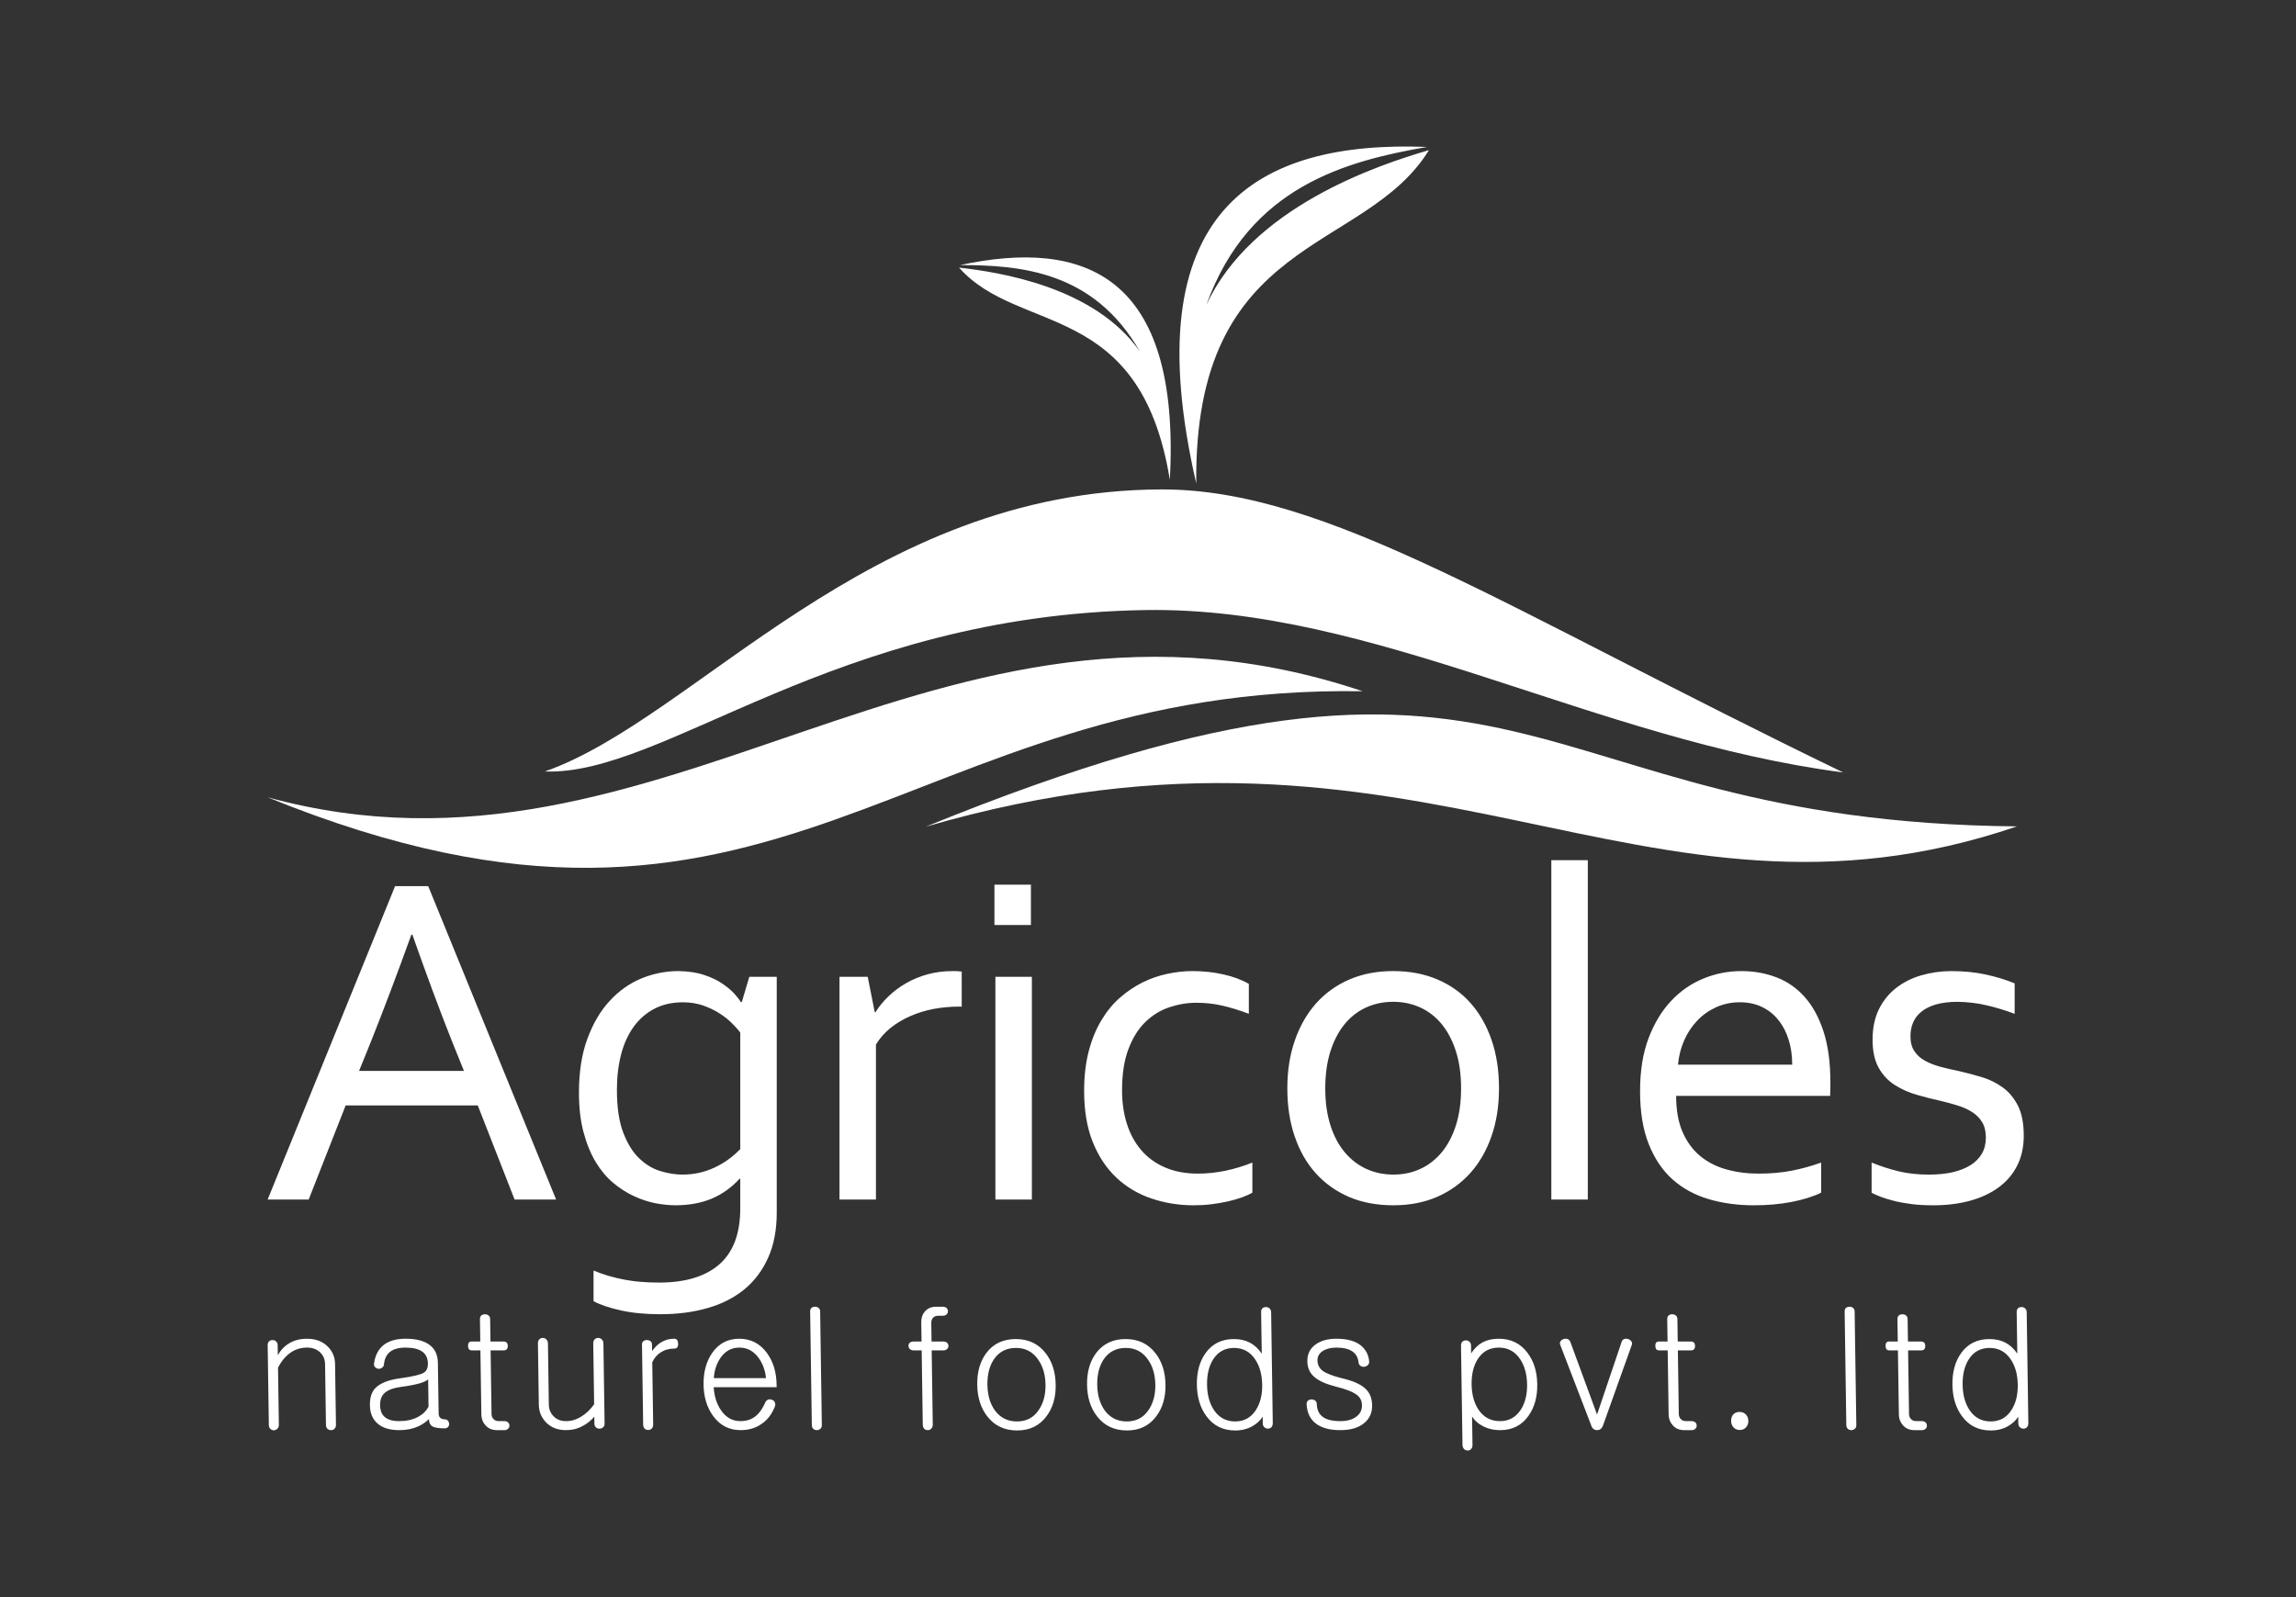
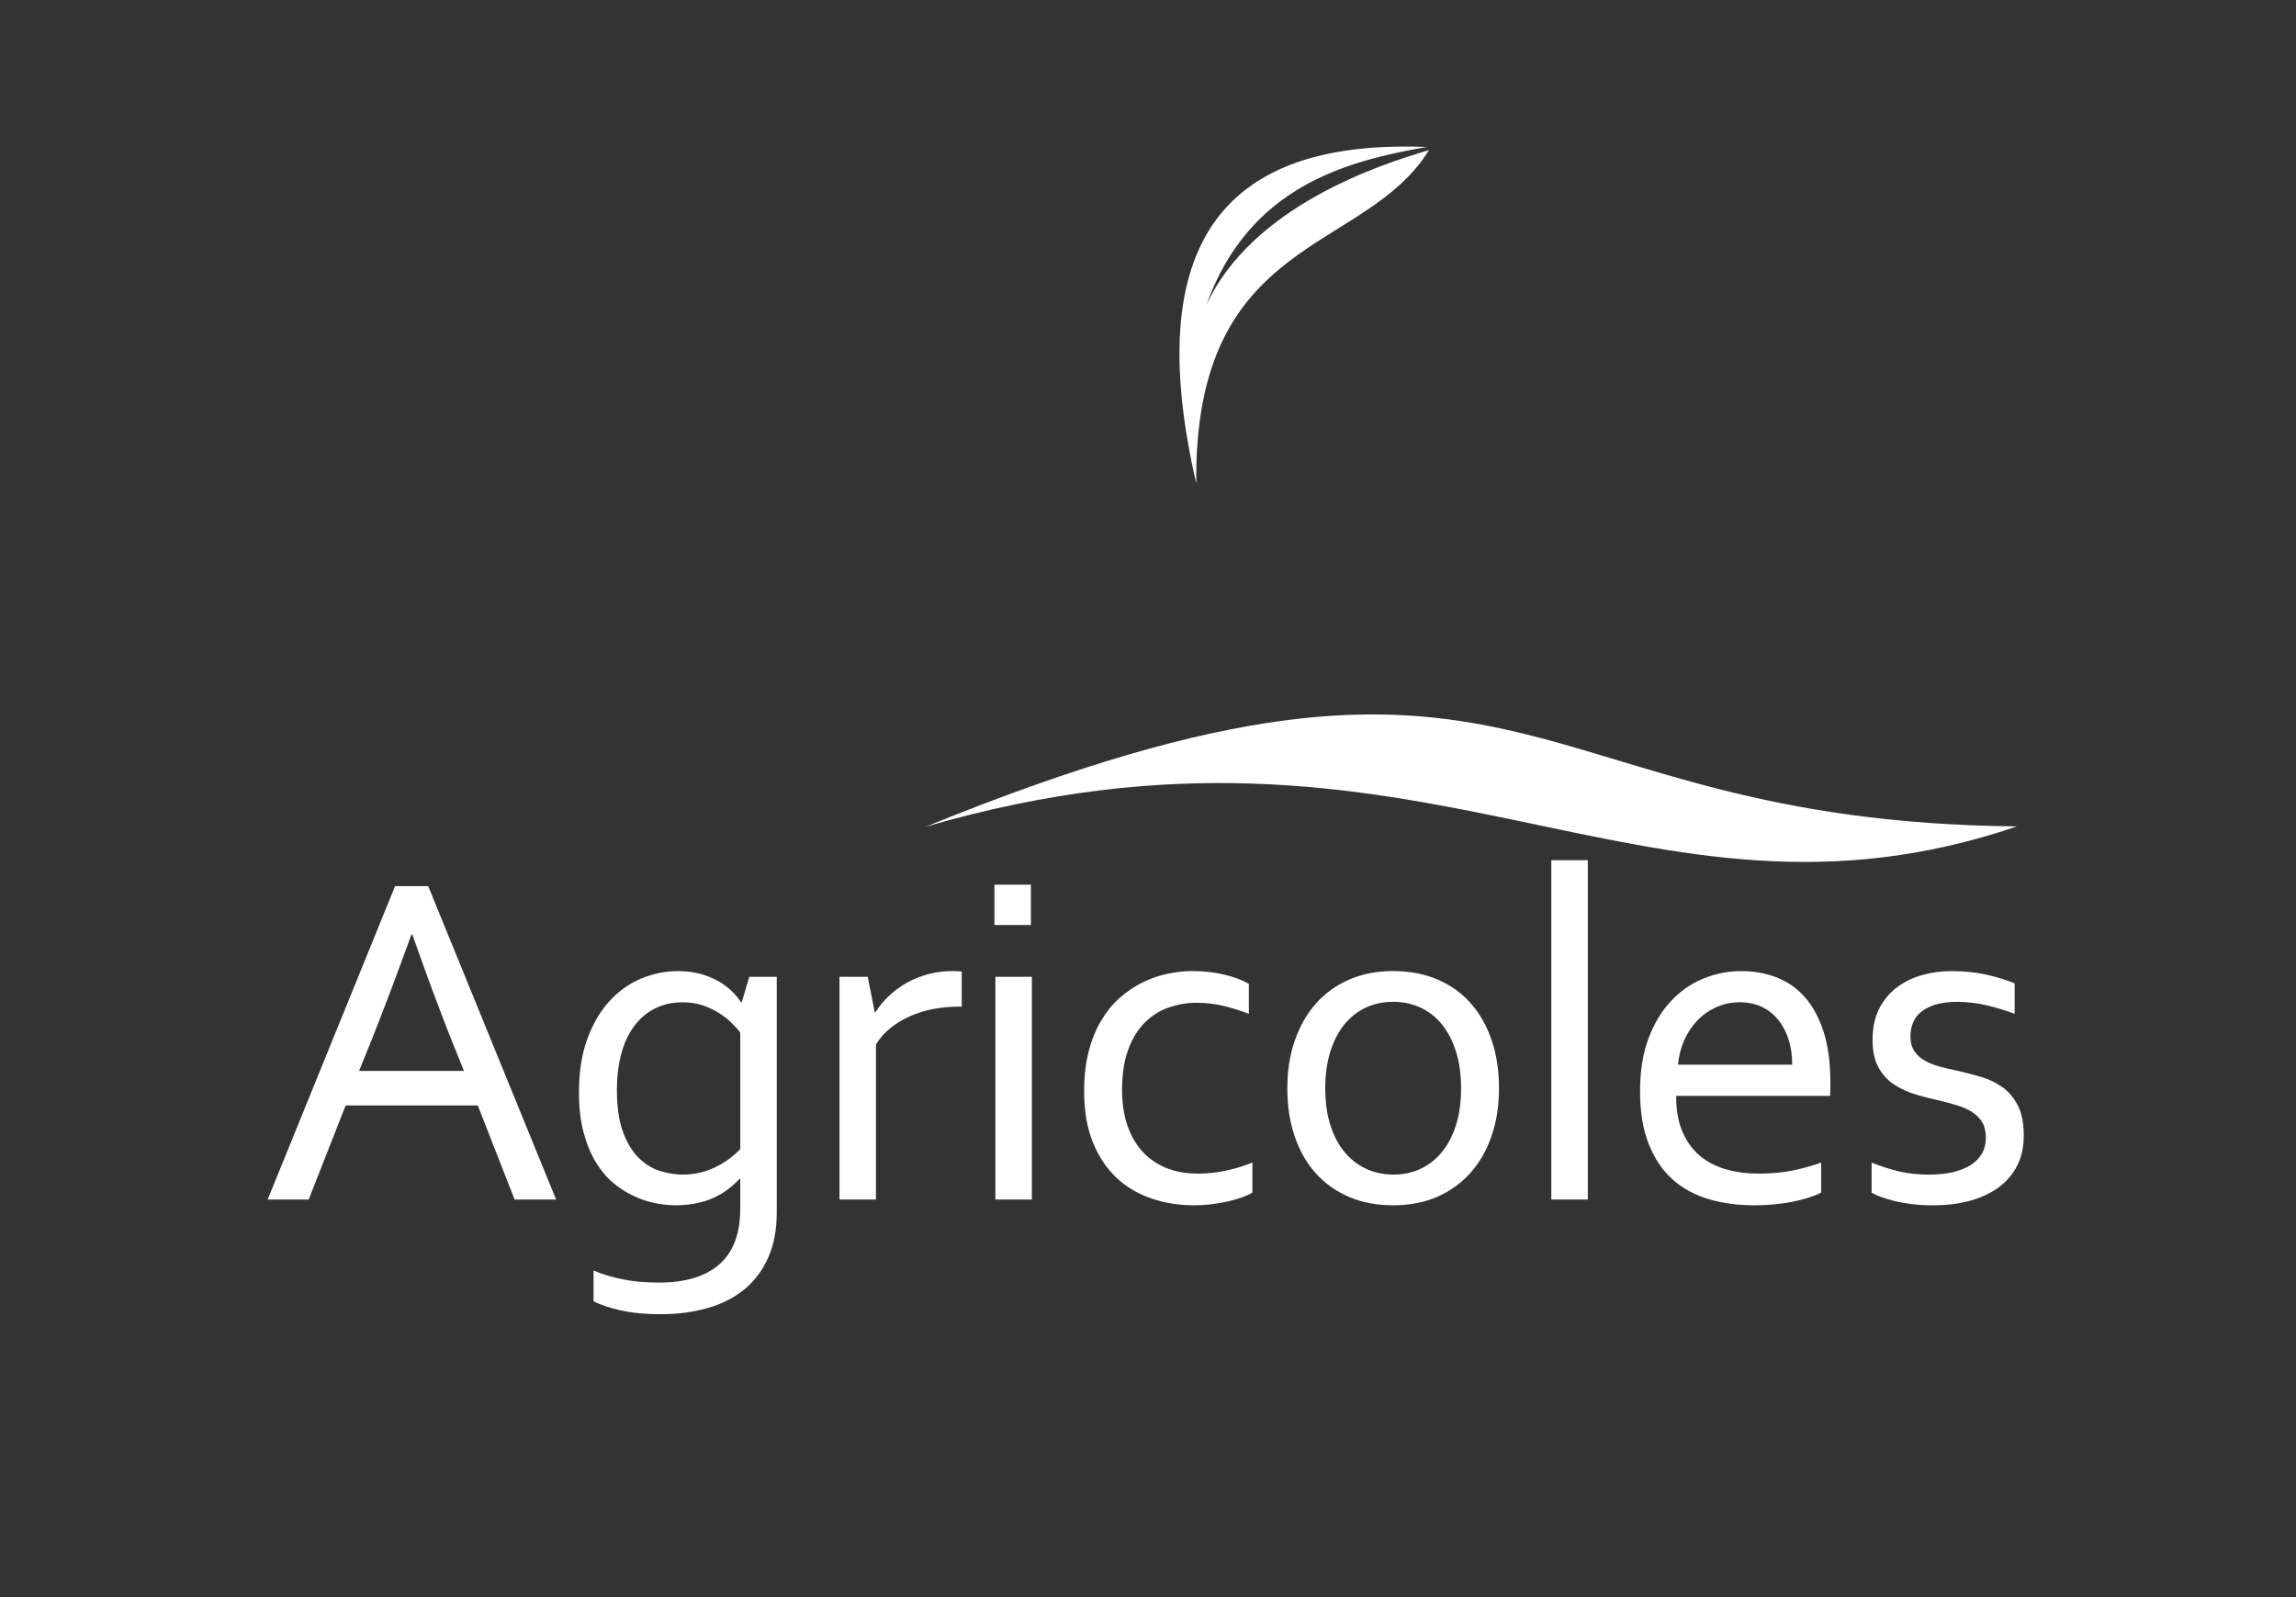
<svg xmlns="http://www.w3.org/2000/svg" version="1.1" id="Layer_1" x="0px" y="0px" width="230px" height="160px" viewBox="0 0 230 160" enable-background="new 0 0 230 160" xml:space="preserve">
  <rect x="0" y="0" width="230" height="160" fill="#333333" stroke="none" />
  <g>
    <g>
-       <path fill-rule="evenodd" clip-rule="evenodd" fill="#FFFFFF" d="M54.578,77.287c15.108-5.283,32.359-28.175,61.768-28.256    c16.586-0.045,34.496,12.022,68.295,28.353c-24.994-3.262-46.959-16.633-69.899-16.268C83.406,61.615,66.608,77.729,54.578,77.287    z" />
-       <path fill-rule="evenodd" clip-rule="evenodd" fill="#FFFFFF" d="M26.811,79.875c51.428,20.932,63.472-11.39,109.691-10.625    C93.645,54.866,66.721,90.783,26.811,79.875z" />
      <path fill-rule="evenodd" clip-rule="evenodd" fill="#FFFFFF" d="M92.73,82.822c61.496-25.061,58.748-0.499,109.318-0.034    C164.215,95.686,142.594,68.298,92.73,82.822z" />
      <g>
        <path fill-rule="evenodd" clip-rule="evenodd" fill="#FFFFFF" d="M142.947,14.72c-17.156-0.662-29.428,6.334-23.112,33.717     c-0.271-24.971,16.849-22.905,23.313-33.399c-5.259,1.535-17.75,5.732-22.295,15.492     C125.154,18.605,134.939,16.132,142.947,14.72z" />
-         <path fill-rule="evenodd" clip-rule="evenodd" fill="#FFFFFF" d="M96.177,26.555c12.349-2.648,22.126,0.87,21.011,21.51     c-2.96-18.129-15.104-14.467-21.116-21.254c4.004,0.447,13.586,1.909,18.114,8.407C109.562,27.121,102.159,26.565,96.177,26.555z     " />
      </g>
    </g>
-     <path fill="#FFFFFF" d="M26.814,134.761l0.117,7.982c0.002,0.17,0.054,0.304,0.151,0.4c0.1,0.096,0.218,0.146,0.358,0.146   c0.129-0.012,0.243-0.061,0.338-0.146c0.105-0.106,0.158-0.247,0.156-0.417l-0.084-5.717c0.363-0.688,0.794-1.194,1.29-1.525   c0.475-0.321,1.016-0.482,1.624-0.482c0.553,0,1,0.17,1.336,0.512c0.303,0.302,0.457,0.684,0.463,1.143l0.089,6.087   c0.002,0.159,0.054,0.294,0.151,0.4c0.1,0.085,0.218,0.128,0.358,0.128c0.129,0,0.243-0.043,0.338-0.128   c0.105-0.106,0.158-0.241,0.155-0.403l-0.089-6.089c-0.01-0.696-0.254-1.28-0.73-1.751c-0.523-0.523-1.214-0.786-2.08-0.786   c-0.672,0-1.259,0.146-1.756,0.436c-0.479,0.279-0.867,0.679-1.169,1.206l-0.015-0.998c-0.002-0.158-0.059-0.287-0.167-0.384   c-0.097-0.085-0.213-0.128-0.342-0.128c-0.14,0-0.257,0.043-0.354,0.128C26.859,134.471,26.812,134.6,26.814,134.761   L26.814,134.761z M42.928,140.924c-0.24,0.438-0.591,0.781-1.059,1.027c-0.519,0.277-1.147,0.417-1.885,0.417   c-0.652,0-1.134-0.14-1.447-0.417c-0.3-0.258-0.454-0.649-0.461-1.173c-0.008-0.546,0.145-0.959,0.461-1.235   c0.327-0.302,0.889-0.505,1.687-0.611c0.802-0.107,1.428-0.23,1.886-0.37c0.371-0.118,0.632-0.241,0.778-0.37L42.928,140.924   L42.928,140.924z M40.634,134.114c-0.899,0-1.62,0.196-2.162,0.595c-0.55,0.419-0.883,1.041-1,1.865   c-0.031,0.162,0.004,0.291,0.102,0.387c0.089,0.096,0.197,0.15,0.326,0.162c0.143,0.011,0.26-0.022,0.355-0.096   c0.119-0.077,0.187-0.184,0.207-0.321c0.047-0.537,0.227-0.942,0.543-1.222c0.357-0.321,0.9-0.482,1.626-0.482   c0.748,0,1.312,0.14,1.688,0.416c0.357,0.266,0.539,0.66,0.546,1.184c0.007,0.461-0.15,0.776-0.469,0.946   c-0.329,0.181-1.063,0.353-2.204,0.513c-1.291,0.161-2.179,0.521-2.664,1.076c-0.326,0.387-0.482,0.935-0.472,1.642   c0.012,0.784,0.262,1.39,0.75,1.817c0.5,0.451,1.231,0.676,2.193,0.676c0.707,0,1.336-0.123,1.888-0.372   c0.406-0.184,0.767-0.431,1.083-0.739c0.005,0.331,0.104,0.566,0.298,0.707c0.237,0.15,0.661,0.225,1.271,0.225   c0.151,0,0.268-0.05,0.352-0.146c0.073-0.088,0.109-0.188,0.108-0.308c-0.013-0.128-0.058-0.234-0.134-0.322   c-0.086-0.086-0.194-0.129-0.322-0.129c-0.192,0-0.343-0.056-0.452-0.162c-0.097-0.096-0.148-0.232-0.151-0.416l-0.075-5.087   c-0.012-0.847-0.331-1.472-0.959-1.88C42.357,134.289,41.598,134.114,40.634,134.114L40.634,134.114z M48.079,132.148l0.033,2.245   h-0.866c-0.244,0-0.365,0.146-0.361,0.436c0.004,0.302,0.13,0.452,0.374,0.452h0.866l0.094,6.435   c0.006,0.416,0.14,0.771,0.402,1.058c0.282,0.332,0.67,0.498,1.164,0.498h0.754c0.15,0,0.273-0.049,0.368-0.145   c0.083-0.088,0.126-0.189,0.124-0.307c-0.002-0.129-0.047-0.236-0.133-0.324c-0.097-0.084-0.218-0.128-0.369-0.128h-0.575   c-0.236,0-0.418-0.08-0.549-0.241c-0.108-0.129-0.163-0.288-0.166-0.48l-0.093-6.365h1.31c0.276,0,0.414-0.15,0.41-0.452   c-0.004-0.29-0.146-0.436-0.423-0.436h-1.31l-0.033-2.245c-0.002-0.161-0.059-0.284-0.167-0.372   c-0.097-0.073-0.218-0.112-0.357-0.112s-0.257,0.039-0.354,0.112C48.124,131.864,48.076,131.987,48.079,132.148L48.079,132.148z    M60.564,142.625l-0.118-8.031c-0.002-0.182-0.059-0.32-0.167-0.417c-0.097-0.096-0.219-0.146-0.358-0.146s-0.257,0.05-0.354,0.146   c-0.095,0.097-0.142,0.235-0.139,0.417l0.089,6.089c-0.387,0.534-0.812,0.94-1.276,1.22c-0.486,0.31-1.001,0.466-1.544,0.466   c-0.531,0-0.956-0.173-1.271-0.516c-0.292-0.31-0.44-0.685-0.446-1.124l-0.09-6.135c-0.002-0.182-0.06-0.32-0.168-0.417   c-0.097-0.096-0.213-0.146-0.342-0.146c-0.14,0-0.257,0.05-0.354,0.146c-0.095,0.097-0.142,0.235-0.139,0.417l0.089,6.139   c0.01,0.676,0.244,1.254,0.697,1.736c0.512,0.535,1.187,0.803,2.031,0.803c0.608,0,1.166-0.139,1.674-0.422   c0.435-0.225,0.82-0.533,1.157-0.929l0.01,0.704c0.002,0.151,0.053,0.274,0.15,0.371c0.1,0.084,0.218,0.128,0.358,0.128   c0.14,0,0.259-0.044,0.354-0.128C60.514,142.899,60.567,142.776,60.564,142.625L60.564,142.625z M64.311,134.695l0.117,8.034   c0.002,0.165,0.054,0.296,0.151,0.395c0.1,0.088,0.218,0.132,0.358,0.132c0.129,0,0.243-0.044,0.338-0.132   c0.105-0.099,0.159-0.229,0.156-0.395l-0.092-6.251c0.186-0.416,0.46-0.742,0.821-0.979c0.402-0.266,0.866-0.399,1.39-0.399   c0.268,0,0.395-0.167,0.379-0.501c-0.016-0.324-0.142-0.485-0.377-0.485c-0.513,0-0.971,0.128-1.376,0.389   c-0.307,0.192-0.59,0.478-0.853,0.85l-0.01-0.657c-0.002-0.15-0.059-0.27-0.167-0.354c-0.097-0.063-0.212-0.096-0.341-0.096   c-0.14,0-0.257,0.037-0.354,0.111C64.356,134.443,64.309,134.555,64.311,134.695L64.311,134.695z M76.636,140.551   c-0.249,0.557-0.537,0.976-0.864,1.256c-0.422,0.375-0.957,0.562-1.598,0.562c-0.811,0-1.466-0.37-1.956-1.107   c-0.428-0.622-0.667-1.387-0.725-2.296h6.306l-0.004-0.258c-0.018-1.253-0.343-2.313-0.978-3.18   c-0.696-0.941-1.618-1.413-2.764-1.413c-1.143,0-2.046,0.472-2.706,1.413c-0.599,0.869-0.887,1.93-0.869,3.182   c0.018,1.242,0.337,2.291,0.961,3.149c0.688,0.942,1.605,1.413,2.748,1.413c0.813,0,1.515-0.207,2.109-0.627   c0.583-0.397,1.024-0.971,1.323-1.724c0.061-0.159,0.059-0.31-0.007-0.449c-0.056-0.118-0.148-0.197-0.277-0.241   c-0.138-0.055-0.272-0.061-0.4-0.017C76.796,140.277,76.697,140.389,76.636,140.551L76.636,140.551z M71.505,138.061   c0.055-0.779,0.275-1.453,0.661-2.018c0.475-0.693,1.106-1.041,1.9-1.041c0.795,0,1.444,0.354,1.948,1.058   c0.403,0.575,0.645,1.241,0.72,2.001H71.505L71.505,138.061z M81.156,131.373l0.167,11.4c0.002,0.15,0.053,0.273,0.151,0.37   c0.1,0.085,0.218,0.128,0.357,0.128c0.129,0,0.244-0.043,0.338-0.128c0.105-0.085,0.159-0.203,0.157-0.354l-0.167-11.399   c-0.002-0.162-0.059-0.285-0.167-0.371c-0.097-0.074-0.213-0.111-0.342-0.111c-0.14,0-0.257,0.037-0.354,0.111   C81.201,131.105,81.153,131.223,81.156,131.373L81.156,131.373z M92.316,134.394h-0.803c-0.162,0-0.288,0.044-0.385,0.128   c-0.083,0.088-0.123,0.189-0.122,0.308c0.002,0.118,0.044,0.222,0.13,0.308c0.1,0.096,0.227,0.145,0.389,0.145h0.803l0.109,7.445   c0.002,0.17,0.054,0.311,0.151,0.417c0.1,0.085,0.218,0.128,0.358,0.128c0.129,0,0.243-0.049,0.337-0.145   c0.105-0.107,0.159-0.241,0.156-0.4l-0.109-7.445h1.173c0.159,0,0.287-0.049,0.381-0.145c0.086-0.086,0.126-0.189,0.125-0.308   c-0.002-0.118-0.044-0.22-0.133-0.308c-0.098-0.084-0.227-0.128-0.386-0.128h-1.173l-0.027-1.86   c-0.002-0.203,0.049-0.367,0.154-0.496c0.125-0.151,0.307-0.225,0.542-0.225h0.466c0.159,0,0.287-0.05,0.381-0.146   c0.086-0.088,0.126-0.189,0.125-0.308c-0.002-0.129-0.045-0.234-0.134-0.322c-0.097-0.086-0.227-0.129-0.386-0.129h-0.644   c-0.494,0-0.877,0.161-1.152,0.482c-0.245,0.287-0.363,0.646-0.356,1.076L92.316,134.394L92.316,134.394z M101.756,134.146   c-1.271,0-2.259,0.472-2.963,1.414c-0.618,0.836-0.917,1.891-0.899,3.166c0.019,1.263,0.349,2.313,0.991,3.148   c0.732,0.953,1.734,1.43,3.005,1.43c1.261,0,2.243-0.477,2.947-1.43c0.629-0.836,0.935-1.886,0.916-3.148   c-0.019-1.275-0.354-2.33-1.008-3.166C104.014,134.618,103.017,134.146,101.756,134.146L101.756,134.146z M101.77,135.035   c0.937,0,1.675,0.381,2.206,1.14c0.49,0.674,0.743,1.523,0.758,2.552c0.015,1.006-0.214,1.85-0.684,2.534   c-0.509,0.759-1.236,1.14-2.173,1.14c-0.948,0-1.696-0.381-2.239-1.14c-0.468-0.675-0.71-1.519-0.725-2.534   c-0.015-1.028,0.203-1.878,0.65-2.552C100.084,135.416,100.821,135.035,101.77,135.035L101.77,135.035z M112.757,134.146   c-1.271,0-2.259,0.472-2.964,1.414c-0.618,0.836-0.917,1.891-0.899,3.166c0.019,1.263,0.349,2.313,0.991,3.148   c0.732,0.953,1.734,1.43,3.005,1.43c1.261,0,2.243-0.477,2.947-1.43c0.628-0.836,0.934-1.886,0.916-3.148   c-0.019-1.275-0.354-2.33-1.008-3.166C115.014,134.618,114.018,134.146,112.757,134.146L112.757,134.146z M112.771,135.035   c0.937,0,1.674,0.381,2.206,1.14c0.489,0.674,0.743,1.523,0.758,2.552c0.015,1.006-0.214,1.85-0.684,2.534   c-0.509,0.759-1.236,1.14-2.173,1.14c-0.948,0-1.696-0.381-2.239-1.14c-0.467-0.675-0.71-1.519-0.725-2.534   c-0.015-1.028,0.203-1.878,0.65-2.552C111.085,135.416,111.822,135.035,112.771,135.035L112.771,135.035z M127.336,131.47   c-0.002-0.171-0.059-0.304-0.167-0.4c-0.098-0.085-0.214-0.129-0.342-0.129c-0.14,0-0.257,0.038-0.354,0.112   c-0.095,0.096-0.143,0.225-0.141,0.384l0.063,4.171c-0.34-0.502-0.74-0.871-1.201-1.107c-0.453-0.235-0.98-0.354-1.589-0.354   c-1.228,0-2.175,0.472-2.843,1.414c-0.596,0.836-0.885,1.891-0.866,3.166c0.019,1.263,0.338,2.313,0.958,3.148   c0.697,0.953,1.657,1.43,2.885,1.43c0.642,0,1.221-0.145,1.736-0.438c0.446-0.258,0.781-0.573,1.012-0.946l0.01,0.688   c0.002,0.15,0.053,0.273,0.15,0.369c0.1,0.088,0.213,0.135,0.342,0.146c0.141,0,0.255-0.038,0.339-0.112   c0.105-0.096,0.163-0.23,0.172-0.4L127.336,131.47L127.336,131.47z M123.623,135.035c0.894,0,1.598,0.381,2.107,1.14   c0.457,0.674,0.693,1.523,0.709,2.552c0.015,1.016-0.197,1.859-0.635,2.534c-0.487,0.759-1.181,1.14-2.074,1.14   c-0.904,0-1.613-0.381-2.123-1.14c-0.446-0.675-0.678-1.519-0.692-2.534c-0.015-1.028,0.191-1.878,0.617-2.552   C122.02,135.416,122.719,135.035,123.623,135.035L123.623,135.035z M133.882,134.114c-0.866,0-1.565,0.191-2.097,0.578   c-0.562,0.405-0.836,0.967-0.824,1.685c0.01,0.664,0.252,1.195,0.73,1.59c0.433,0.375,1.127,0.686,2.082,0.932   c1.053,0.258,1.775,0.54,2.164,0.853c0.323,0.243,0.49,0.589,0.497,1.027c0.007,0.472-0.175,0.845-0.543,1.124   c-0.39,0.31-0.931,0.466-1.624,0.466c-0.83,0-1.436-0.156-1.813-0.466c-0.355-0.291-0.537-0.713-0.545-1.271   c-0.013-0.148-0.074-0.261-0.186-0.338c-0.1-0.073-0.221-0.106-0.363-0.096c-0.143,0-0.256,0.044-0.344,0.129   c-0.097,0.096-0.139,0.219-0.125,0.37c0.045,0.839,0.354,1.477,0.926,1.915c0.574,0.441,1.389,0.66,2.449,0.66   c1.058,0,1.865-0.246,2.426-0.739c0.516-0.441,0.771-1.02,0.761-1.737s-0.238-1.283-0.683-1.688   c-0.467-0.441-1.264-0.789-2.391-1.047c-0.925-0.236-1.559-0.485-1.905-0.754c-0.324-0.255-0.491-0.604-0.497-1.039   c-0.006-0.375,0.171-0.685,0.531-0.929c0.361-0.225,0.814-0.337,1.36-0.337c0.718,0,1.259,0.135,1.628,0.4   c0.346,0.246,0.543,0.605,0.594,1.074c0.014,0.15,0.078,0.268,0.197,0.354c0.107,0.073,0.229,0.106,0.369,0.096   c0.146-0.022,0.27-0.074,0.363-0.162c0.104-0.107,0.15-0.235,0.138-0.383c-0.064-0.656-0.335-1.179-0.813-1.576   C135.783,134.344,134.961,134.114,133.882,134.114L133.882,134.114z M146.503,144.717c0.003,0.184,0.054,0.331,0.152,0.449   c0.1,0.096,0.218,0.145,0.358,0.145c0.129,0.012,0.243-0.032,0.338-0.129c0.105-0.106,0.158-0.246,0.155-0.416l-0.042-2.857   c0.23,0.375,0.572,0.685,1.025,0.932c0.527,0.287,1.124,0.432,1.787,0.432c1.217,0,2.164-0.477,2.835-1.43   c0.606-0.847,0.9-1.902,0.882-3.165c-0.018-1.264-0.343-2.313-0.975-3.149c-0.699-0.941-1.659-1.413-2.876-1.413   c-0.622,0-1.16,0.118-1.617,0.356c-0.454,0.246-0.841,0.616-1.153,1.109l-0.012-0.789c-0.003-0.159-0.06-0.288-0.168-0.384   c-0.098-0.085-0.213-0.129-0.342-0.129c-0.14,0-0.256,0.044-0.354,0.129c-0.095,0.096-0.143,0.225-0.141,0.384L146.503,144.717   L146.503,144.717z M150.15,135.002c0.896,0,1.602,0.381,2.116,1.141c0.456,0.674,0.694,1.523,0.709,2.551   c0.015,1.017-0.198,1.86-0.634,2.535c-0.494,0.758-1.188,1.14-2.083,1.14c-0.918,0-1.634-0.382-2.146-1.14   c-0.449-0.675-0.68-1.519-0.695-2.535c-0.015-1.027,0.191-1.877,0.621-2.551C148.529,135.383,149.233,135.002,150.15,135.002   L150.15,135.002z M159.374,142.729c0.101,0.362,0.307,0.542,0.616,0.542c0.299,0,0.507-0.18,0.617-0.542l2.866-8.021   c0.042-0.129,0.019-0.247-0.071-0.354c-0.064-0.096-0.169-0.164-0.31-0.209c-0.14-0.043-0.269-0.043-0.386,0   c-0.131,0.045-0.215,0.135-0.256,0.274l-2.467,7.289l-2.68-7.289c-0.058-0.14-0.149-0.229-0.279-0.274   c-0.121-0.043-0.25-0.043-0.389,0c-0.128,0.045-0.231,0.113-0.304,0.209c-0.075,0.106-0.09,0.225-0.044,0.354L159.374,142.729   L159.374,142.729z M167.014,132.148l0.033,2.245h-0.866c-0.244,0-0.365,0.146-0.36,0.436c0.004,0.302,0.129,0.452,0.373,0.452   h0.866l0.094,6.435c0.007,0.416,0.141,0.771,0.402,1.058c0.282,0.332,0.671,0.498,1.163,0.498h0.754   c0.15,0,0.273-0.049,0.368-0.145c0.083-0.088,0.126-0.189,0.124-0.307c-0.002-0.129-0.047-0.236-0.133-0.324   c-0.098-0.084-0.219-0.128-0.369-0.128h-0.576c-0.235,0-0.418-0.08-0.549-0.241c-0.108-0.129-0.163-0.288-0.166-0.48l-0.093-6.365   h1.31c0.277,0,0.414-0.15,0.41-0.452c-0.004-0.29-0.146-0.436-0.423-0.436h-1.31l-0.033-2.245   c-0.002-0.161-0.059-0.284-0.168-0.372c-0.096-0.073-0.217-0.112-0.357-0.112c-0.14,0-0.257,0.039-0.354,0.112   C167.059,131.864,167.012,131.987,167.014,132.148L167.014,132.148z M174.262,141.447c-0.277,0-0.494,0.09-0.65,0.271   c-0.138,0.172-0.203,0.383-0.199,0.641c0.004,0.236,0.074,0.439,0.217,0.608c0.162,0.192,0.383,0.288,0.66,0.288   c0.266,0,0.478-0.096,0.634-0.288c0.147-0.169,0.22-0.372,0.216-0.608c-0.004-0.258-0.081-0.469-0.234-0.641   C174.742,141.537,174.527,141.447,174.262,141.447L174.262,141.447z M184.786,131.373l0.167,11.4c0.002,0.15,0.053,0.273,0.15,0.37   c0.1,0.085,0.219,0.128,0.357,0.128c0.13,0,0.244-0.043,0.339-0.128c0.105-0.085,0.159-0.203,0.157-0.354l-0.168-11.399   c-0.002-0.162-0.059-0.285-0.166-0.371c-0.098-0.074-0.213-0.111-0.342-0.111c-0.141,0-0.258,0.037-0.355,0.111   C184.832,131.105,184.783,131.223,184.786,131.373L184.786,131.373z M190.076,132.148l0.033,2.245h-0.865   c-0.244,0-0.365,0.146-0.361,0.436c0.004,0.302,0.13,0.452,0.374,0.452h0.866l0.094,6.435c0.006,0.416,0.141,0.771,0.402,1.058   c0.281,0.332,0.67,0.498,1.163,0.498h0.753c0.151,0,0.273-0.049,0.369-0.145c0.083-0.088,0.125-0.189,0.123-0.307   c-0.002-0.129-0.047-0.236-0.133-0.324c-0.098-0.084-0.219-0.128-0.369-0.128h-0.576c-0.234,0-0.417-0.08-0.549-0.241   c-0.108-0.129-0.162-0.288-0.165-0.48l-0.093-6.365h1.31c0.276,0,0.414-0.15,0.409-0.452c-0.004-0.29-0.146-0.436-0.422-0.436   h-1.311l-0.033-2.245c-0.002-0.161-0.059-0.284-0.167-0.372c-0.097-0.073-0.218-0.112-0.357-0.112s-0.257,0.039-0.354,0.112   C190.121,131.864,190.074,131.987,190.076,132.148L190.076,132.148z M203.023,131.47c-0.002-0.171-0.059-0.304-0.167-0.4   c-0.097-0.085-0.213-0.129-0.342-0.129c-0.14,0-0.257,0.038-0.354,0.112c-0.094,0.096-0.143,0.225-0.14,0.384l0.062,4.171   c-0.34-0.502-0.739-0.871-1.2-1.107c-0.453-0.235-0.981-0.354-1.589-0.354c-1.229,0-2.175,0.472-2.844,1.414   c-0.596,0.836-0.885,1.891-0.865,3.166c0.018,1.263,0.338,2.313,0.957,3.148c0.697,0.953,1.658,1.43,2.885,1.43   c0.643,0,1.221-0.145,1.737-0.438c0.445-0.258,0.78-0.573,1.011-0.946l0.01,0.688c0.003,0.15,0.054,0.273,0.15,0.369   c0.101,0.088,0.214,0.135,0.343,0.146c0.14,0,0.255-0.038,0.338-0.112c0.105-0.096,0.164-0.23,0.173-0.4L203.023,131.47   L203.023,131.47z M199.311,135.035c0.894,0,1.598,0.381,2.107,1.14c0.457,0.674,0.694,1.523,0.709,2.552   c0.016,1.016-0.197,1.859-0.634,2.534c-0.487,0.759-1.181,1.14-2.075,1.14c-0.904,0-1.613-0.381-2.123-1.14   c-0.445-0.675-0.678-1.519-0.691-2.534c-0.016-1.028,0.191-1.878,0.617-2.552C197.708,135.416,198.406,135.035,199.311,135.035z" />
    <path fill="#FFFFFF" d="M26.811,120.17l12.766-31.396h3.318l12.813,31.396h-4.159l-3.686-9.424H34.624l-3.702,9.424H26.811   L26.811,120.17z M41.211,93.629c-1.41,3.91-2.757,7.469-4.031,10.666l-1.21,2.989h10.506l-1.21-2.997   c-1.29-3.254-2.604-6.804-3.958-10.658H41.211L41.211,93.629z M61.799,109.168c0,1.754,0.208,3.188,0.633,4.295   c0.425,1.113,0.961,1.979,1.619,2.596c0.649,0.617,1.354,1.042,2.124,1.266c0.77,0.233,1.499,0.346,2.188,0.346   c1.13,0,2.196-0.232,3.182-0.689s1.859-1.082,2.612-1.867v-11.668c-0.2-0.28-0.489-0.601-0.85-0.953   c-0.36-0.361-0.777-0.689-1.258-0.994s-1.026-0.561-1.635-0.777c-0.609-0.208-1.282-0.313-2.003-0.313   c-1.082,0-2.036,0.217-2.861,0.649c-0.817,0.425-1.506,1.026-2.067,1.795c-0.553,0.77-0.978,1.683-1.258,2.757   S61.799,107.869,61.799,109.168L61.799,109.168z M67.954,97.283c0.969,0.016,1.819,0.137,2.54,0.377   c0.721,0.232,1.338,0.521,1.859,0.873c0.513,0.353,0.929,0.697,1.234,1.042s0.513,0.616,0.625,0.817h0.096l0.753-2.532h2.749   v23.616c0,1.723-0.281,3.221-0.85,4.494c-0.561,1.275-1.354,2.333-2.372,3.182c-1.026,0.842-2.251,1.475-3.686,1.884   c-1.434,0.417-3.021,0.625-4.768,0.625c-1.475,0-2.789-0.128-3.951-0.385s-2.067-0.569-2.725-0.921v-3.069   c0.529,0.216,1.05,0.4,1.547,0.544c0.505,0.145,1.018,0.266,1.554,0.369c0.529,0.096,1.074,0.176,1.635,0.217   c0.553,0.048,1.17,0.072,1.843,0.072c2.62,0,4.632-0.609,6.026-1.828c1.394-1.226,2.091-3.084,2.091-5.585v-2.981h-0.072   c-0.801,0.874-1.723,1.539-2.789,1.988c-1.058,0.44-2.268,0.664-3.63,0.664c-0.625,0-1.298-0.071-2.02-0.208   c-0.721-0.144-1.442-0.384-2.164-0.722c-0.721-0.336-1.41-0.776-2.076-1.338c-0.657-0.553-1.234-1.25-1.739-2.083   c-0.497-0.841-0.906-1.827-1.21-2.974c-0.305-1.138-0.457-2.459-0.457-3.958c0-2.084,0.281-3.887,0.85-5.409   c0.561-1.531,1.306-2.789,2.236-3.791c0.921-1.001,1.979-1.746,3.173-2.243C65.454,97.531,66.68,97.283,67.954,97.283   L67.954,97.283z M96.339,100.842h-0.281c-0.857,0-1.707,0.08-2.532,0.232c-0.833,0.16-1.61,0.4-2.34,0.721   c-0.729,0.32-1.386,0.713-1.971,1.178c-0.585,0.473-1.074,1.025-1.467,1.667v15.53h-3.654V97.86h2.829l0.705,3.542H87.7   c0.361-0.577,0.801-1.113,1.33-1.611c0.521-0.504,1.114-0.938,1.771-1.313c0.657-0.377,1.378-0.665,2.156-0.882   c0.785-0.209,1.611-0.313,2.468-0.313c0.16,0,0.321,0,0.481,0.008c0.168,0.008,0.313,0.023,0.433,0.04V100.842L96.339,100.842z    M99.713,120.17V97.86h3.654v22.31H99.713L99.713,120.17z M99.618,92.668v-4.039h3.654v4.039H99.618L99.618,92.668z    M119.469,97.283c1.082,0,2.115,0.112,3.101,0.337c0.985,0.224,1.827,0.536,2.532,0.945v2.997   c-0.985-0.369-1.891-0.648-2.725-0.834c-0.825-0.184-1.674-0.271-2.531-0.271c-0.914,0-1.813,0.152-2.701,0.448   c-0.89,0.296-1.691,0.786-2.396,1.467c-0.705,0.681-1.273,1.579-1.699,2.7c-0.433,1.113-0.649,2.508-0.649,4.167   c0,1.202,0.16,2.315,0.481,3.333c0.32,1.019,0.801,1.9,1.435,2.645c0.633,0.738,1.426,1.322,2.379,1.732   c0.954,0.416,2.06,0.625,3.31,0.625c0.914,0,1.827-0.098,2.749-0.289c0.922-0.193,1.827-0.465,2.701-0.818v3.014   c-0.266,0.16-0.617,0.313-1.043,0.473c-0.432,0.152-0.905,0.289-1.426,0.408c-0.513,0.113-1.059,0.209-1.643,0.281   c-0.577,0.072-1.154,0.104-1.739,0.104c-1.499,0-2.917-0.224-4.255-0.681c-1.338-0.448-2.508-1.146-3.51-2.083   c-1.001-0.946-1.795-2.132-2.372-3.574c-0.577-1.435-0.866-3.142-0.866-5.113c0-1.466,0.152-2.788,0.457-3.967   c0.304-1.17,0.721-2.203,1.258-3.093c0.529-0.89,1.146-1.65,1.859-2.276c0.713-0.625,1.474-1.137,2.275-1.537   c0.81-0.401,1.643-0.689,2.5-0.866C117.817,97.371,118.65,97.283,119.469,97.283L119.469,97.283z M146.363,109.039   c0-1.379-0.168-2.604-0.505-3.678c-0.337-1.074-0.81-1.988-1.411-2.733c-0.608-0.745-1.322-1.306-2.155-1.69   s-1.747-0.577-2.732-0.577s-1.899,0.192-2.733,0.577c-0.833,0.385-1.546,0.945-2.154,1.69c-0.602,0.745-1.074,1.659-1.411,2.733   c-0.337,1.073-0.505,2.299-0.505,3.678c0,1.362,0.168,2.58,0.505,3.654s0.81,1.979,1.427,2.717c0.609,0.736,1.33,1.298,2.164,1.682   c0.832,0.385,1.746,0.578,2.732,0.578c0.985,0,1.891-0.193,2.717-0.578c0.824-0.384,1.538-0.945,2.146-1.682   c0.602-0.738,1.074-1.643,1.411-2.717S146.363,110.401,146.363,109.039L146.363,109.039z M150.161,109.039   c0,1.755-0.248,3.35-0.753,4.784c-0.497,1.442-1.21,2.677-2.123,3.694c-0.922,1.025-2.028,1.818-3.326,2.388   c-1.307,0.562-2.765,0.841-4.375,0.841c-1.659,0-3.15-0.279-4.456-0.841c-1.306-0.569-2.42-1.362-3.341-2.388   c-0.914-1.018-1.611-2.252-2.1-3.694c-0.489-1.435-0.73-3.029-0.73-4.784c0-1.771,0.249-3.373,0.754-4.809   c0.497-1.441,1.21-2.676,2.123-3.71c0.922-1.033,2.036-1.827,3.342-2.396c1.307-0.562,2.773-0.842,4.384-0.842   c1.643,0,3.126,0.28,4.439,0.842c1.322,0.568,2.437,1.362,3.341,2.396c0.906,1.034,1.604,2.269,2.092,3.71   C149.921,105.666,150.161,107.268,150.161,109.039L150.161,109.039z M155.403,120.17V86.176h3.654v33.994H155.403L155.403,120.17z    M174.269,100.408c-0.85,0-1.626,0.168-2.356,0.497c-0.721,0.329-1.354,0.77-1.891,1.339c-0.537,0.561-0.978,1.226-1.314,1.986   c-0.328,0.754-0.537,1.563-0.617,2.429h11.443c0-0.882-0.111-1.699-0.344-2.452c-0.232-0.762-0.569-1.427-1.018-1.987   c-0.441-0.569-0.986-1.01-1.644-1.33C175.879,100.568,175.126,100.408,174.269,100.408L174.269,100.408z M176.168,117.574   c1.202,0,2.3-0.098,3.293-0.289c0.994-0.193,1.988-0.465,2.973-0.818v3.014c-0.801,0.393-1.786,0.697-2.956,0.93   c-1.179,0.225-2.437,0.336-3.782,0.336c-1.595,0-3.094-0.199-4.496-0.608s-2.612-1.065-3.638-1.972   c-1.019-0.905-1.819-2.092-2.404-3.558c-0.577-1.458-0.866-3.222-0.866-5.288c0-2.036,0.281-3.799,0.842-5.289   c0.569-1.499,1.314-2.741,2.252-3.742c0.938-1.002,2.02-1.756,3.238-2.252c1.218-0.506,2.492-0.754,3.822-0.754   c1.25,0,2.42,0.209,3.502,0.625c1.09,0.416,2.035,1.066,2.828,1.963c0.802,0.89,1.427,2.044,1.891,3.454   c0.457,1.411,0.689,3.102,0.689,5.073c0,0.184,0,0.344,0,0.48s-0.008,0.433-0.023,0.905h-15.426c0,1.419,0.208,2.62,0.641,3.614   c0.433,0.985,1.018,1.795,1.764,2.412c0.744,0.609,1.609,1.058,2.611,1.338C173.924,117.43,175.006,117.574,176.168,117.574   L176.168,117.574z M191.379,103.807c0,0.609,0.128,1.113,0.393,1.498c0.256,0.393,0.609,0.713,1.049,0.953   c0.434,0.241,0.938,0.441,1.516,0.602c0.576,0.152,1.17,0.297,1.787,0.417c0.841,0.192,1.643,0.4,2.388,0.625   c0.753,0.224,1.45,0.569,2.083,1.018c0.642,0.456,1.154,1.073,1.547,1.843c0.393,0.777,0.585,1.779,0.585,3.014   c0,1.129-0.216,2.123-0.657,2.997c-0.44,0.865-1.058,1.595-1.859,2.179c-0.801,0.586-1.754,1.034-2.869,1.339   c-1.113,0.304-2.339,0.456-3.67,0.456c-0.816,0-1.555-0.039-2.219-0.127c-0.674-0.089-1.258-0.193-1.771-0.329   c-0.505-0.128-0.938-0.265-1.298-0.4c-0.36-0.145-0.665-0.272-0.897-0.401v-3.021c0.922,0.369,1.843,0.666,2.748,0.883   c0.914,0.216,1.916,0.32,3.006,0.32c0.865,0,1.643-0.08,2.34-0.232c0.688-0.16,1.289-0.393,1.787-0.697   c0.504-0.313,0.889-0.697,1.161-1.162c0.265-0.457,0.401-1.002,0.401-1.611c0-0.625-0.121-1.146-0.369-1.546   c-0.248-0.409-0.577-0.745-0.994-1.01c-0.416-0.272-0.896-0.489-1.441-0.657c-0.553-0.176-1.122-0.328-1.724-0.473   c-0.785-0.168-1.587-0.377-2.396-0.609c-0.81-0.232-1.539-0.561-2.204-0.985s-1.202-0.993-1.61-1.724   c-0.409-0.729-0.609-1.666-0.609-2.805c0-1.17,0.209-2.188,0.633-3.053c0.425-0.857,1.002-1.57,1.723-2.131   c0.722-0.562,1.555-0.986,2.517-1.267c0.954-0.28,1.964-0.425,3.029-0.425c1.242,0,2.388,0.112,3.446,0.345   c1.065,0.232,2.02,0.528,2.885,0.882v3.053c-0.922-0.345-1.852-0.633-2.789-0.85c-0.945-0.225-1.915-0.336-2.909-0.353   c-0.841,0-1.563,0.089-2.163,0.257c-0.594,0.176-1.09,0.416-1.467,0.721c-0.385,0.305-0.665,0.674-0.842,1.09   C191.467,102.845,191.379,103.301,191.379,103.807z" />
  </g>
</svg>